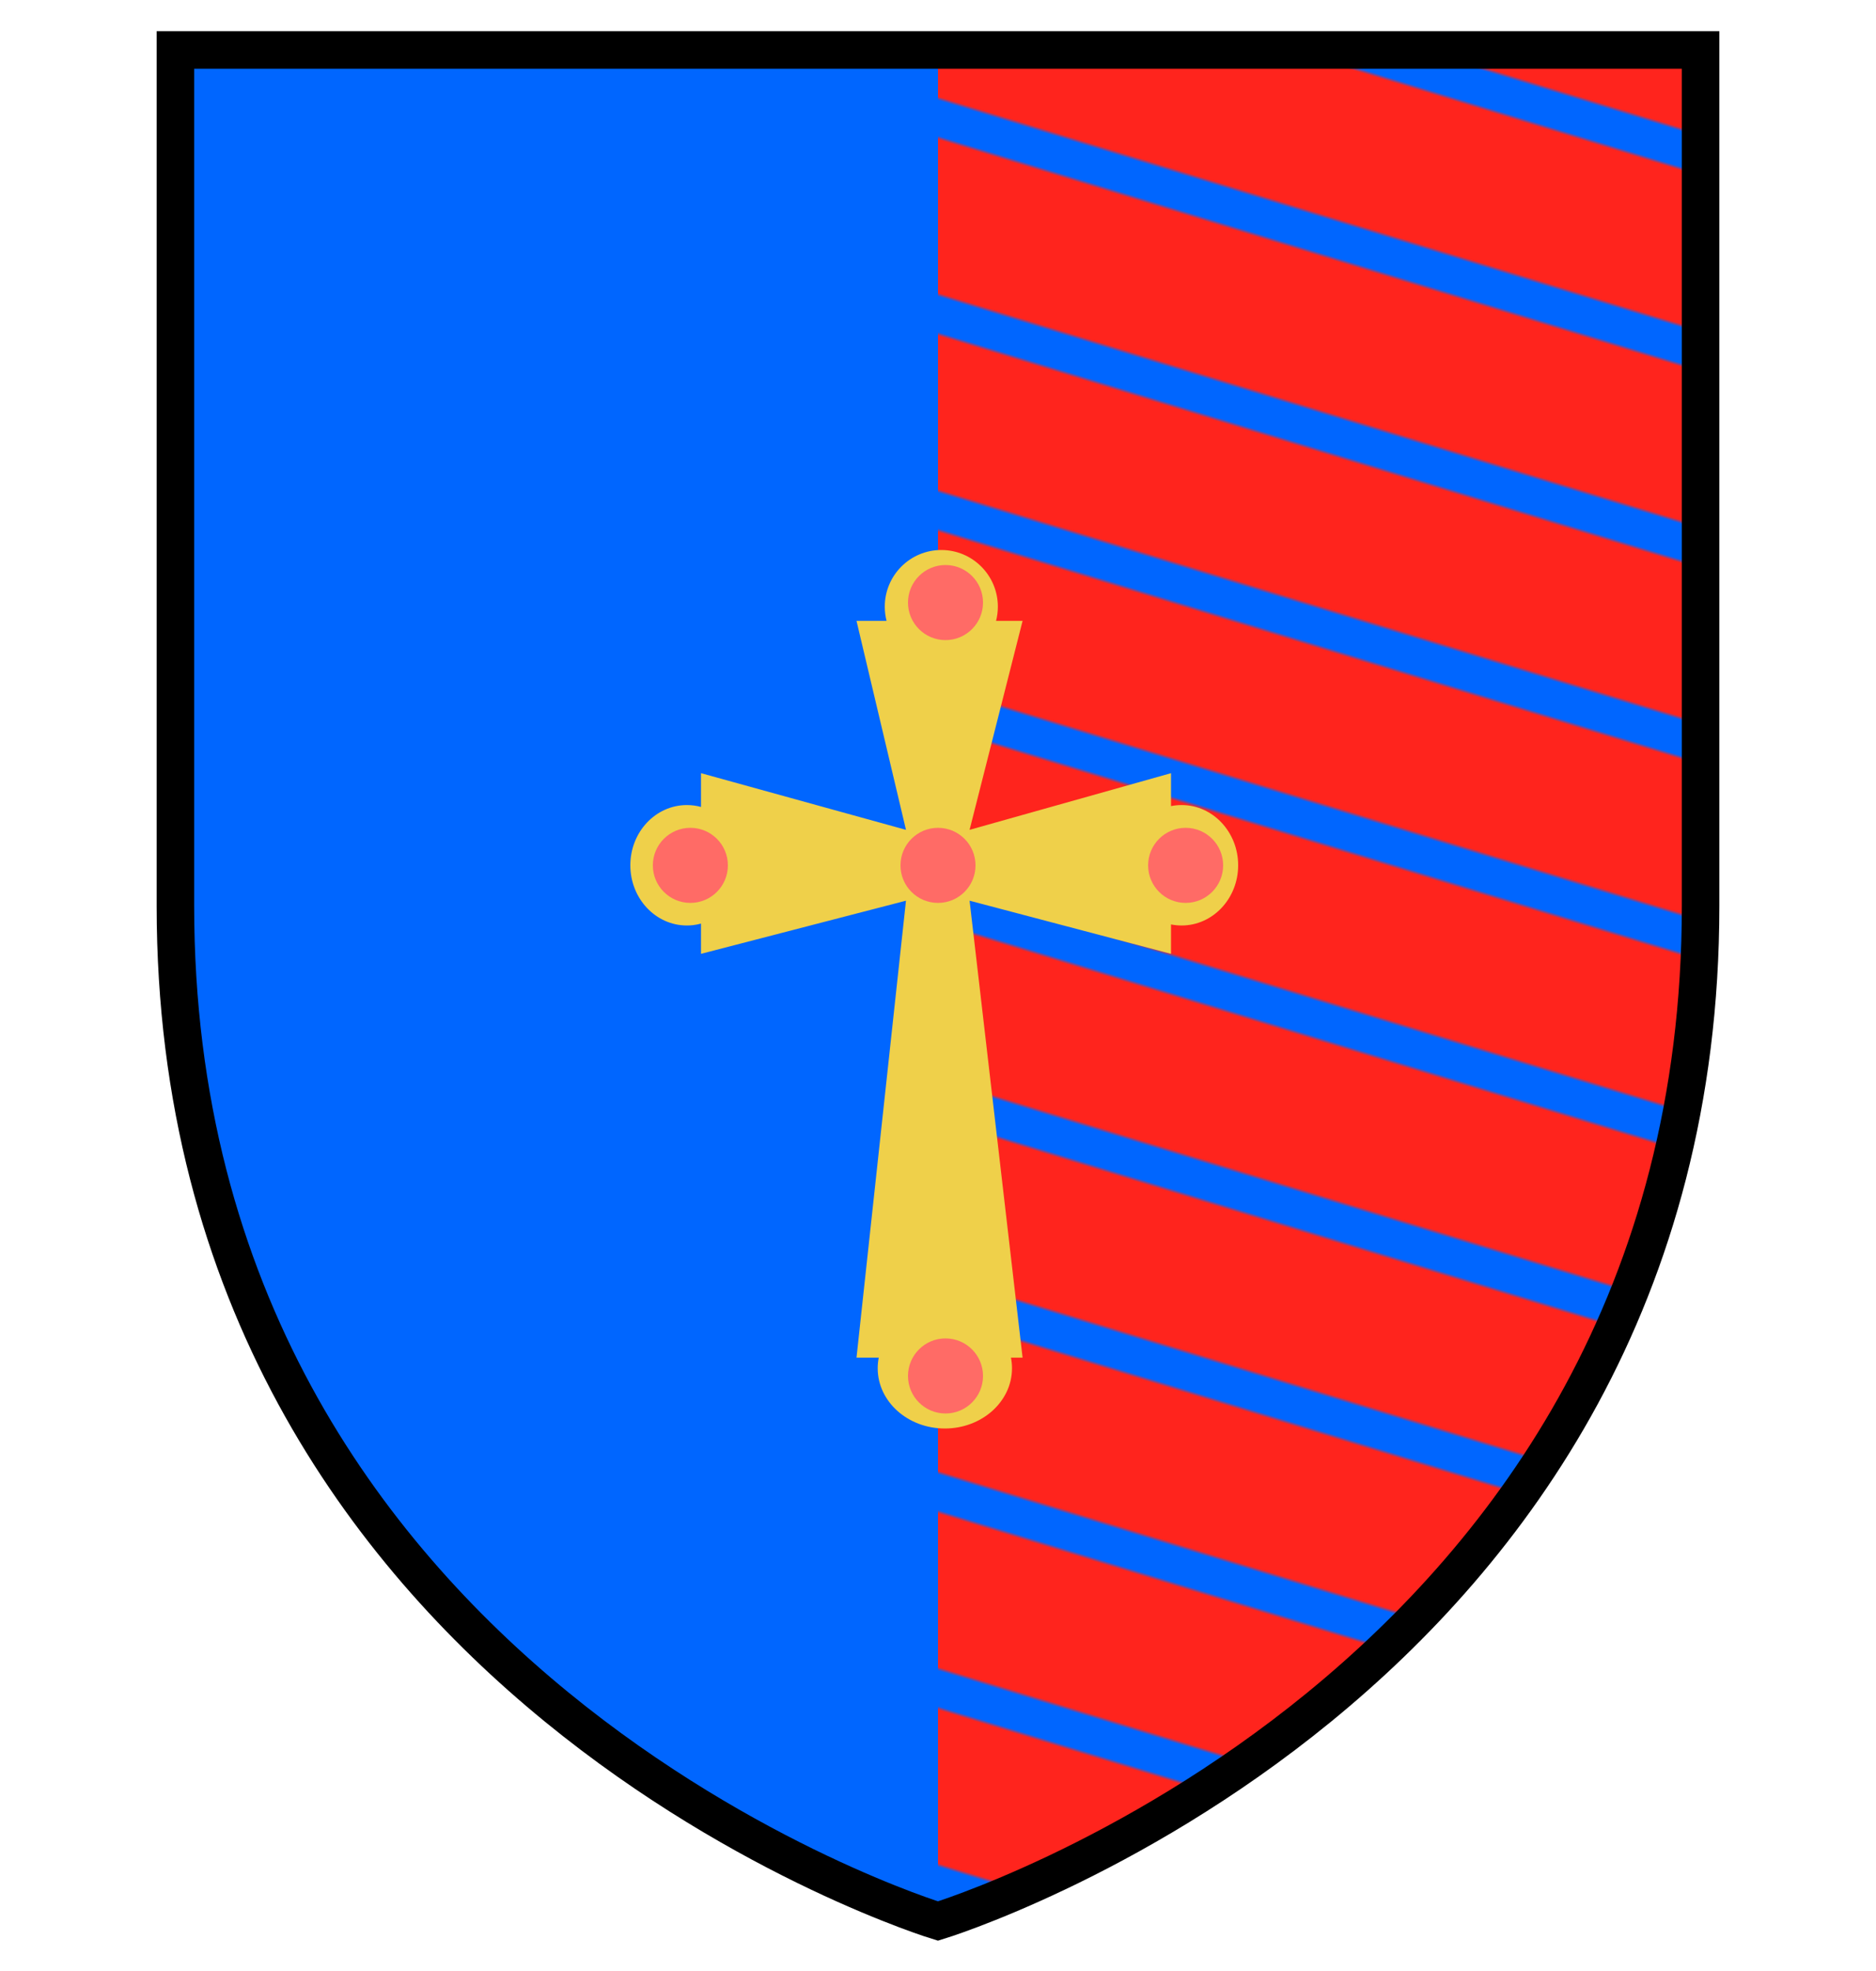
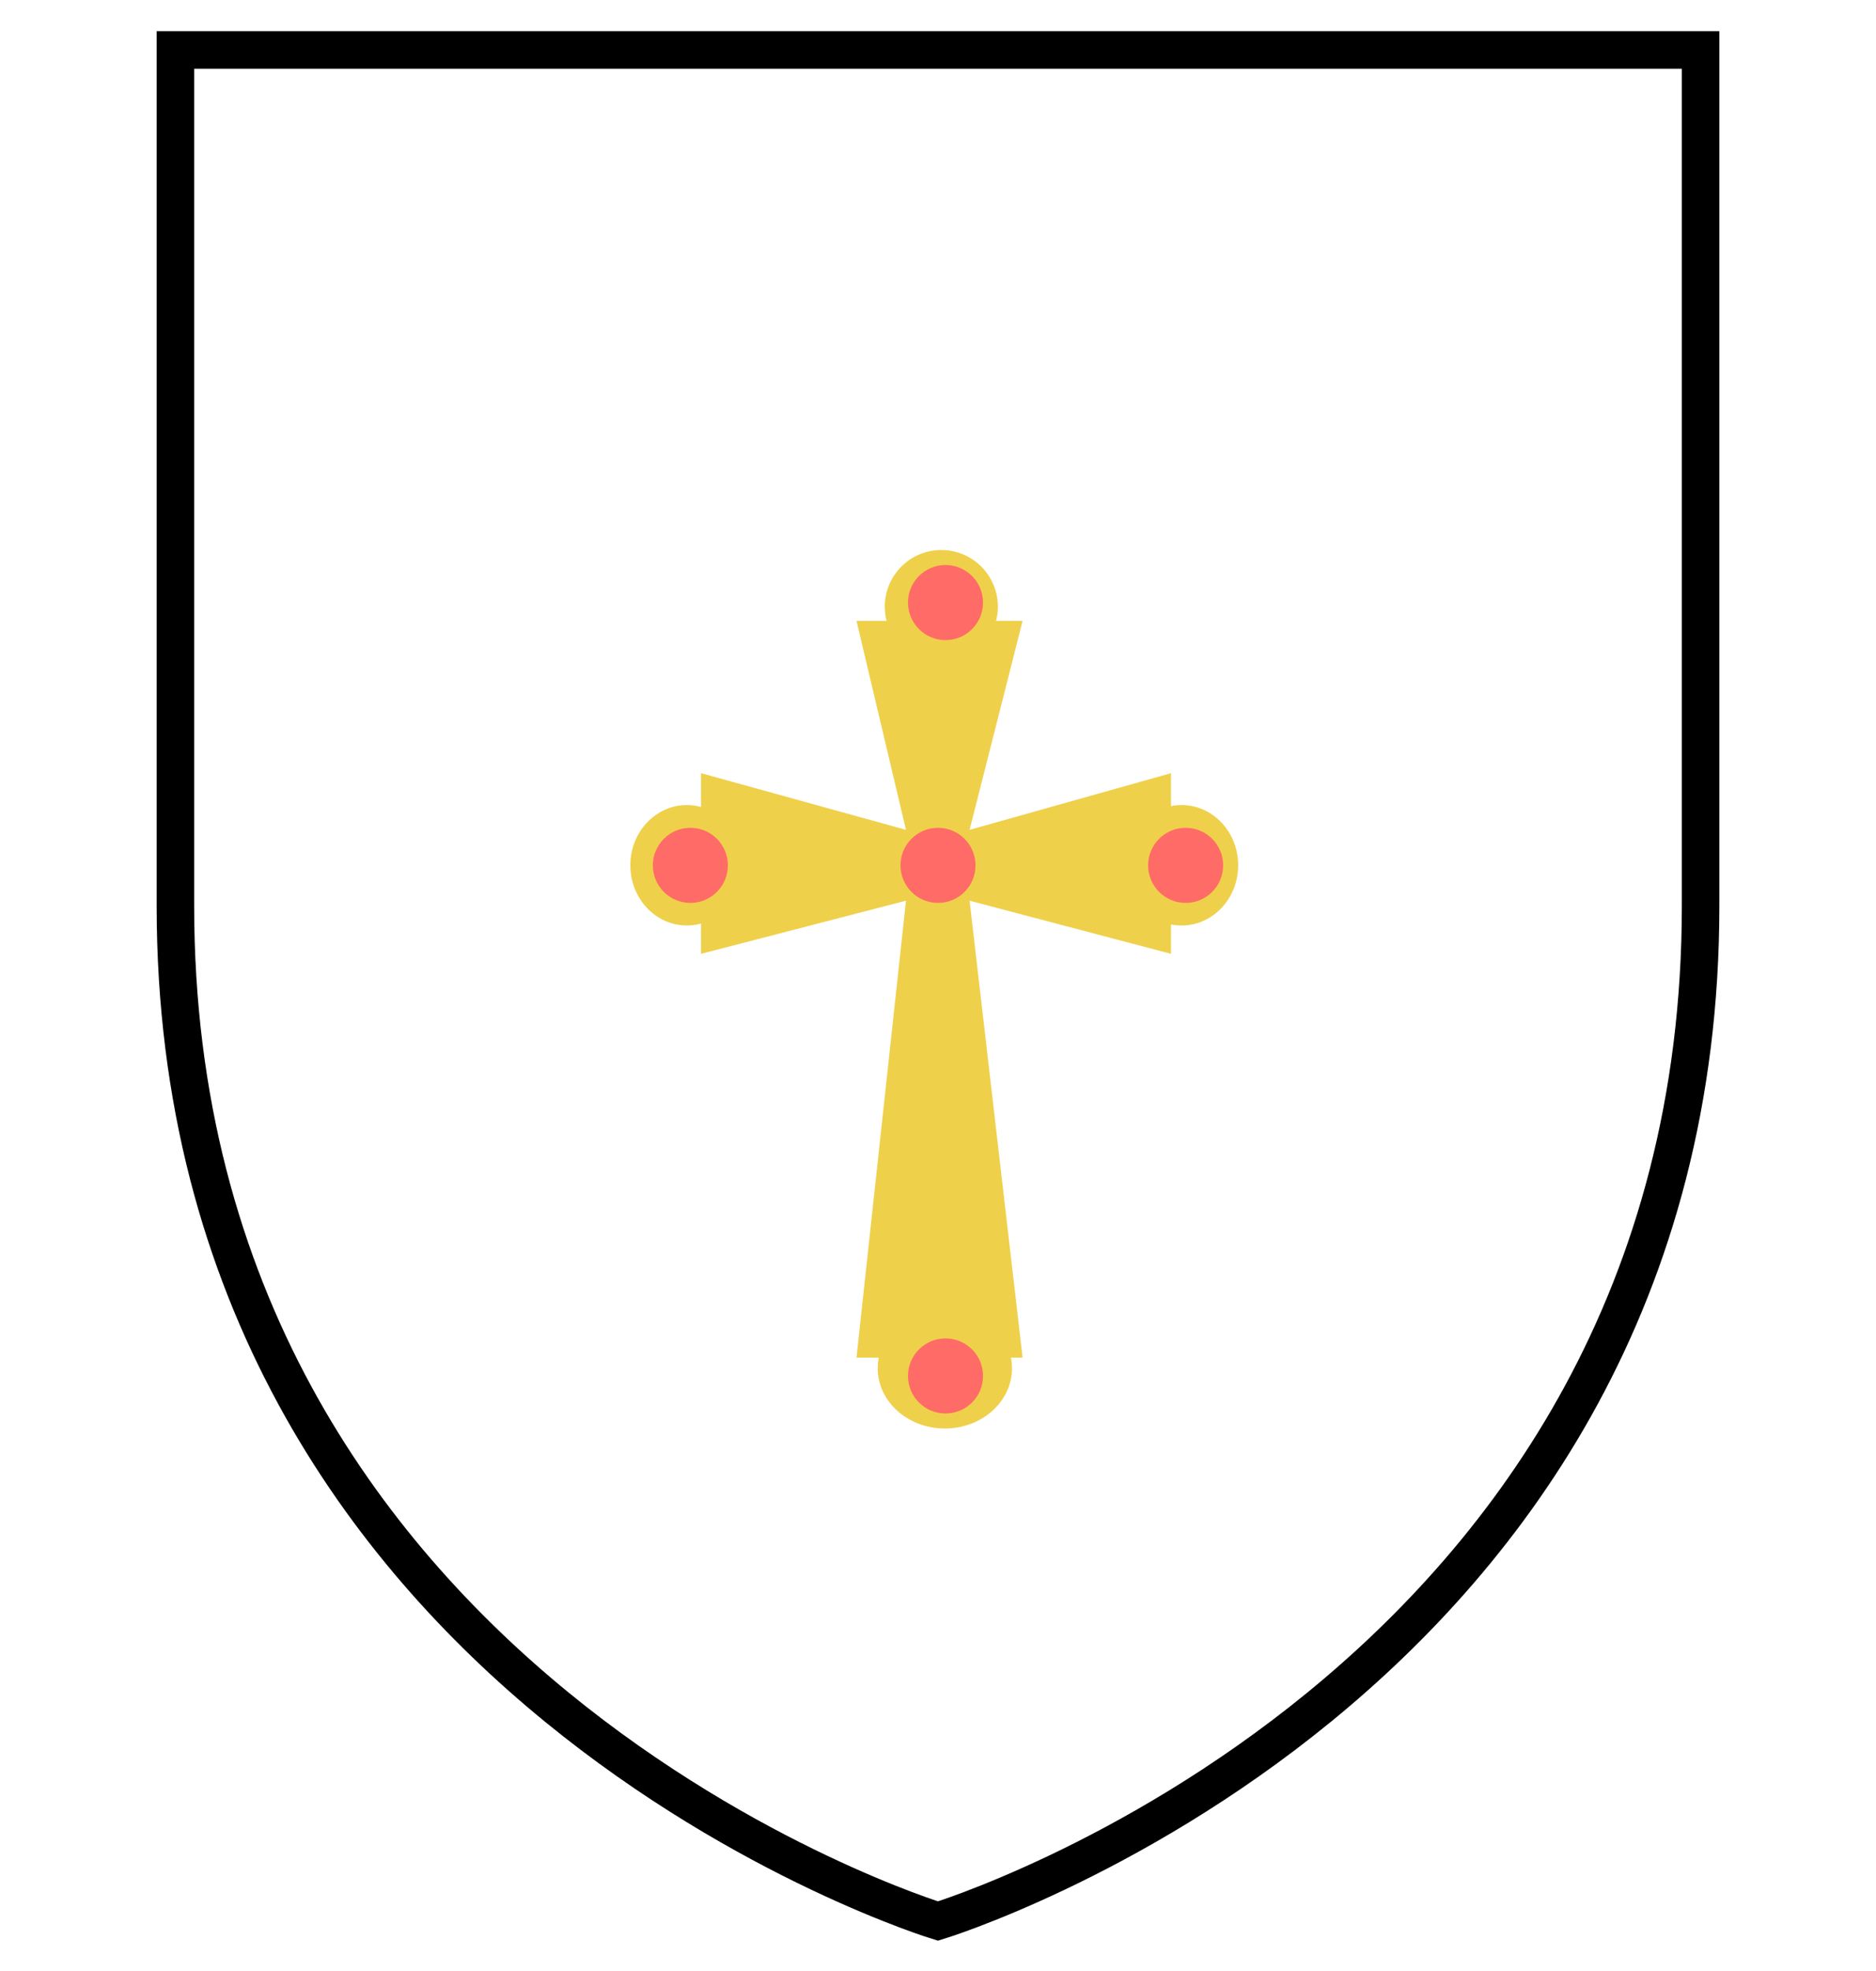
<svg xmlns="http://www.w3.org/2000/svg" width="500px" height="525px" viewBox="0 0 500 500" preserveAspectRatio="xMidYMid meet">
  <defs>
    <clipPath id="formato">
-       <path d="M46.75,0.807L46.75,0.807v227.992c0,208.528,203.24,270.395,203.24,270.395s203.26-61.866,203.26-270.395V0.807H46.75z" />
-     </clipPath>
+       </clipPath>
  </defs>
  <g id="fundo" fill="#0066ff" x="0">
-     <path d="M46.75,0.807L46.75,0.807v227.992c0,208.528,203.24,270.395,203.24,270.395s203.26-61.866,203.26-270.395V0.807H46.75z" />
-   </g>
+     </g>
  <g id="estampa1" fill="#ff241d" x="0" clip-path="url(#formato)">
    <defs>
      <clipPath id="formato-corte">
        <rect x="250" y="0" width="250" height="500" />
      </clipPath>
      <pattern id="Pattern" width="250" height="50" patternUnits="userSpaceOnUse">
        <rect width="250" height="40" />
      </pattern>
    </defs>
    <g clip-path="url(#formato-corte)">
      <rect fill="url(#Pattern)" x="150" y="-130" width="500" height="600" transform="rotate(17 0 0)" />
    </g>
  </g>
  <g id="borda" fill="none" stroke="#000000" stroke-width="10" x="0">
    <path d="M46.75,0.807L46.75,0.807v227.992c0,208.528,203.24,270.395,203.24,270.395s203.26-61.866,203.26-270.395V0.807H46.75z" />
  </g>
  <g id="adorno" transform="scale(2) translate(64, 65)" data-nome="cruz colorido">
    <path d="M68.977 9.548C68.977 10.201 68.894 10.833 68.739 11.435H72.273L65.209 39.27L92.052 31.722V36.108C92.51 36.016 92.982 35.968 93.465 35.968C97.626 35.968 101 39.558 101 43.988C101 48.418 97.626 52.008 93.465 52.008C92.982 52.008 92.51 51.96 92.052 51.868V55.782L65.209 48.706L72.273 109.565H70.722C70.813 110.023 70.861 110.497 70.861 110.98C70.861 115.41 66.855 119 61.913 119C56.971 119 52.965 115.41 52.965 110.98C52.965 110.497 53.013 110.023 53.104 109.565H50.139L56.733 48.706L29.419 55.782V51.756C29.072 51.85 28.716 51.92 28.352 51.962C28.084 51.993 27.811 52.008 27.535 52.008C23.373 52.008 20 48.418 20 43.988C20 39.558 23.373 35.968 27.535 35.968C28.185 35.968 28.817 36.056 29.419 36.22V31.722L56.733 39.27L50.139 11.435H54.144C53.989 10.833 53.907 10.201 53.907 9.548C53.907 5.38 57.281 2 61.442 2C65.603 2 68.977 5.38 68.977 9.548Z" fill="#EFD04A" />
    <circle cx="28" cy="44" r="5" fill="#FF6B66" />
    <circle cx="94" cy="44" r="5" fill="#FF6B66" />
    <circle cx="62" cy="9" r="5" fill="#FF6B66" />
    <circle cx="62" cy="112" r="5" fill="#FF6B66" />
    <circle cx="61" cy="44" r="5" fill="#FF6B66" />
  </g>
</svg>